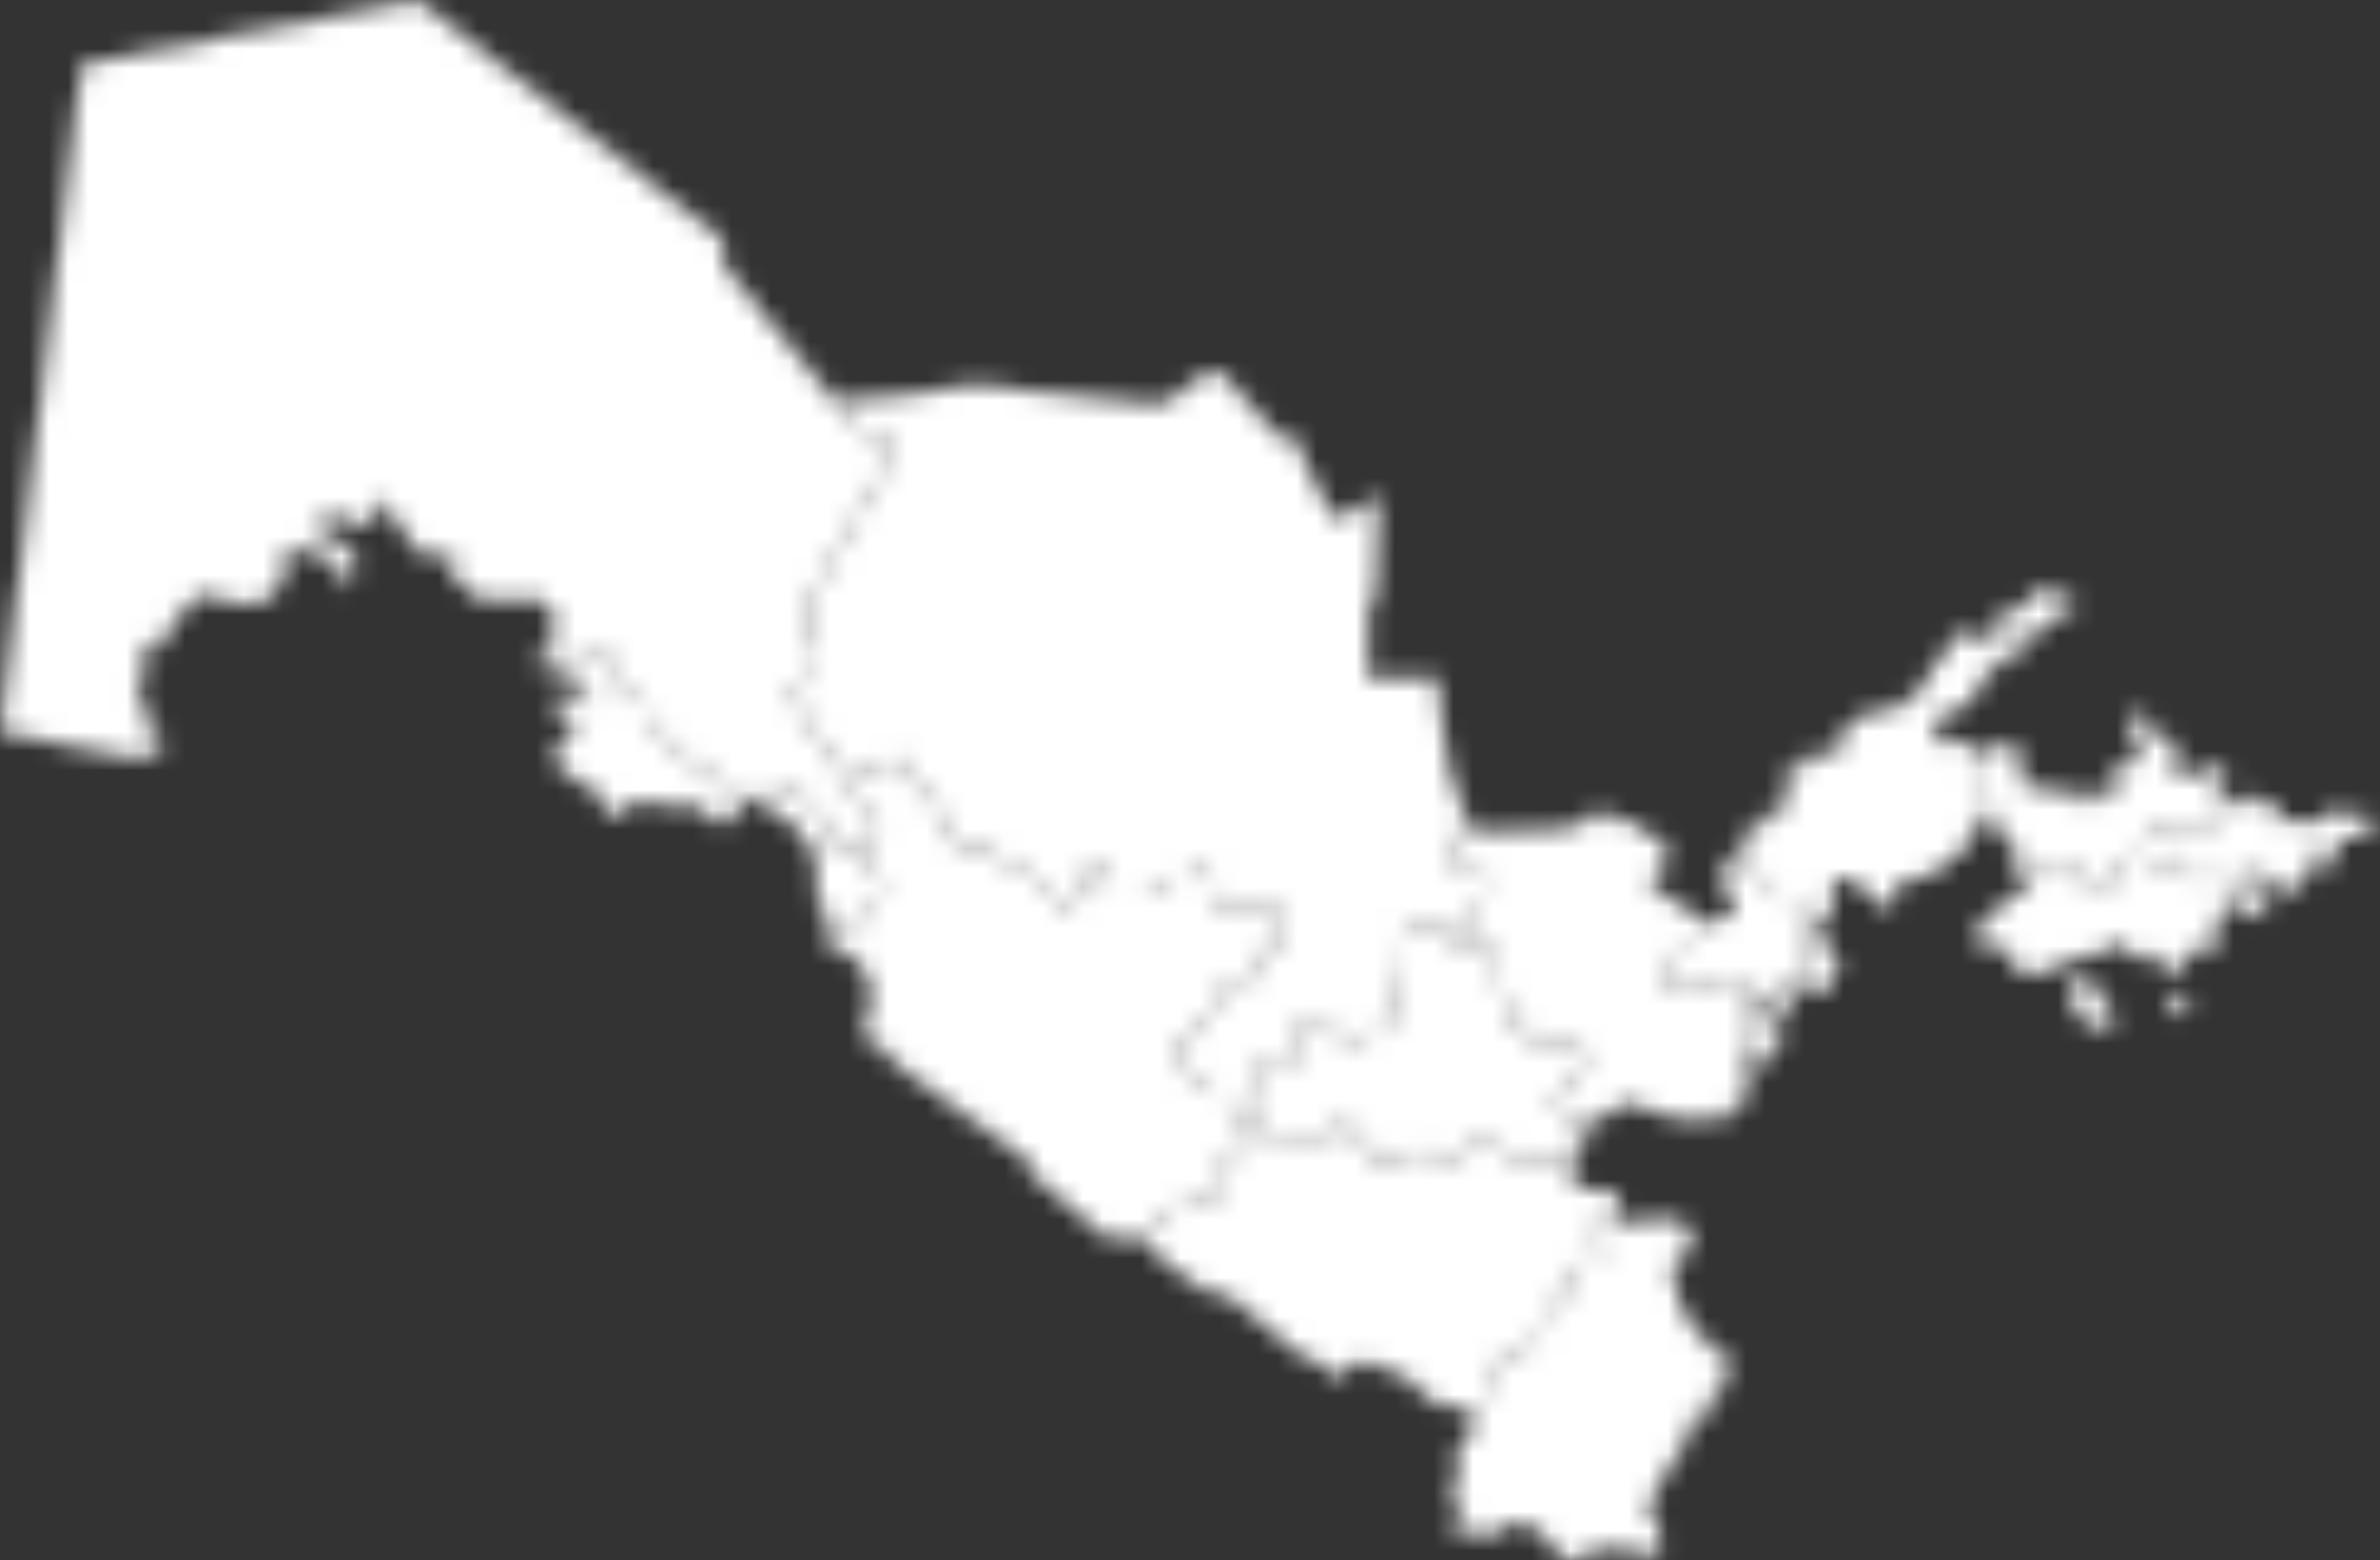
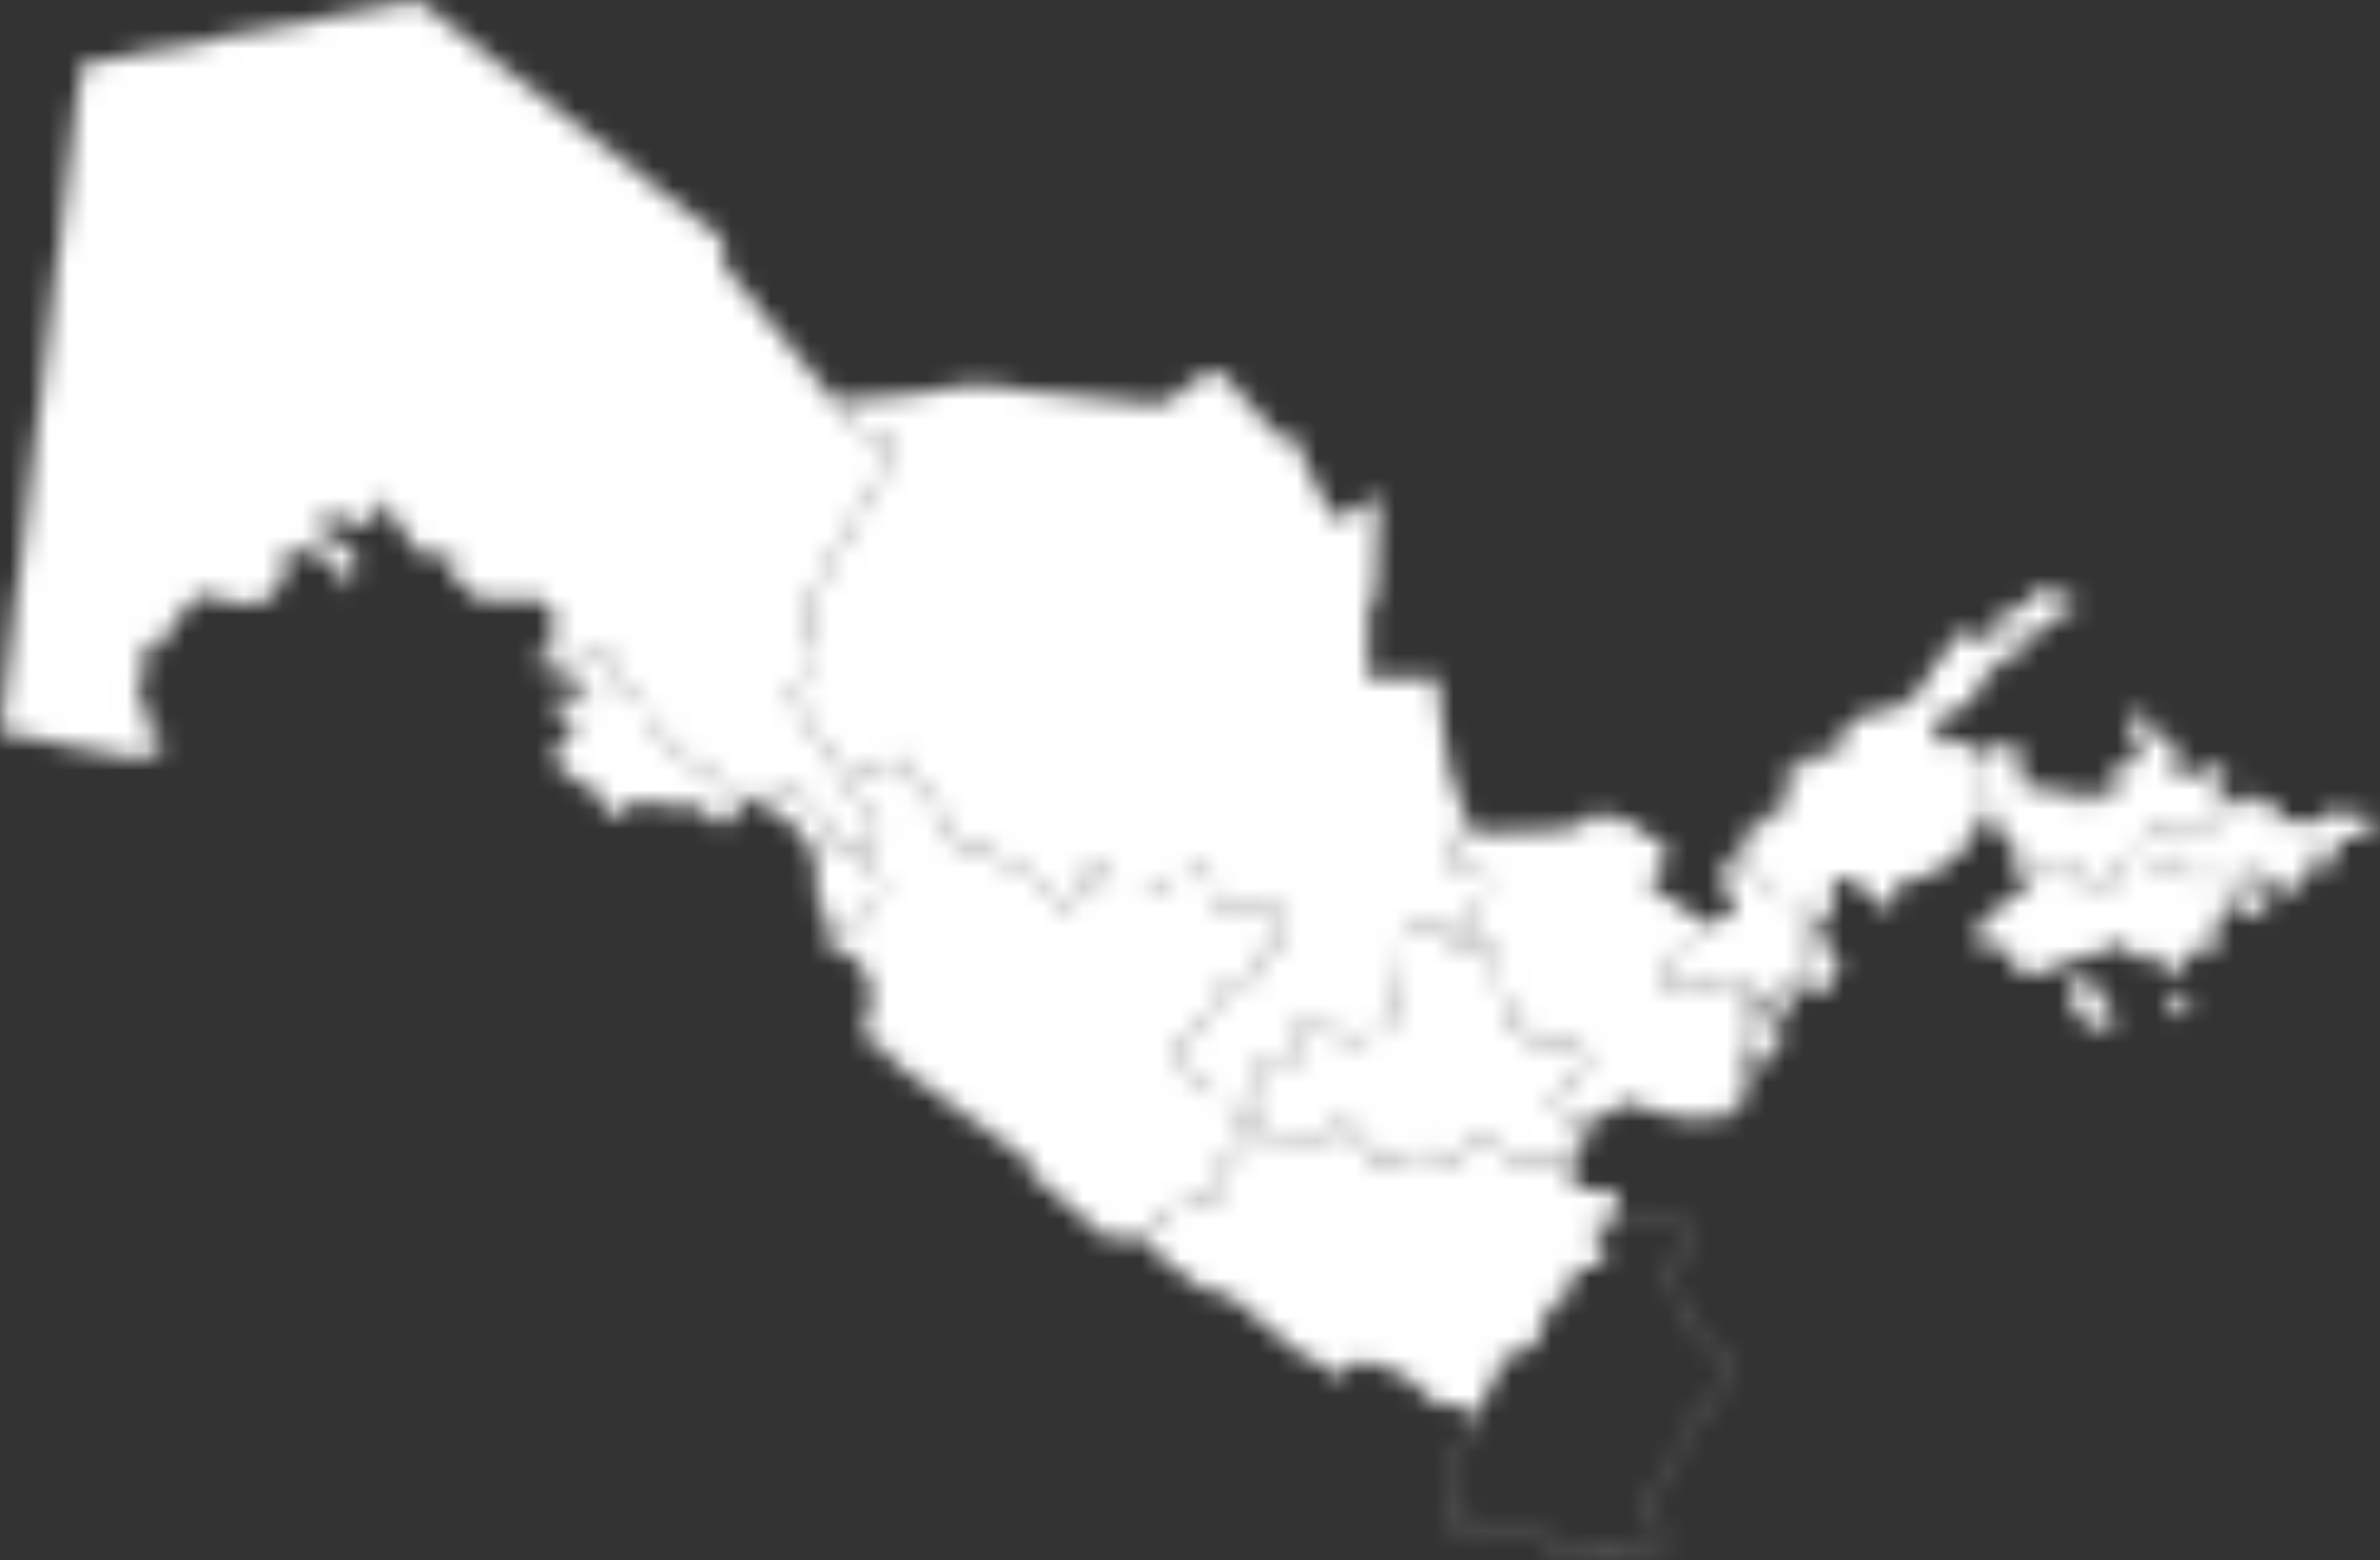
<svg xmlns="http://www.w3.org/2000/svg" width="122" height="80" viewBox="0 0 122 80" fill="none">
  <rect x="0" y="0" width="122" height="80" fill="#333333" stroke="none" />
  <mask id="mask0_4328_57" style="mask-type:alpha" maskUnits="userSpaceOnUse" x="0" y="0" width="122" height="80">
    <path d="M0.041 37.5L4.202 3.321L21.421 0.043L37.028 12.32V13.569L42.647 20.436L43.168 20.8L43.739 21.945L45.769 22.621V23.297L41.711 30.32L41.607 30.84V33.285H41.971V34.535L40.463 35.522L43.549 40.274L45.128 42.962L44.19 43.448H42.803L41.867 41.332L40.098 40.221L38.468 40.003L37.809 40.395L37.601 41.47L37.151 41.262L36.838 40.003L35.207 38.938L34.341 38.141L32.988 36.615V35.818L31.879 35.61L31.671 33.874L30.041 33.556L29.416 34.118L29.624 34.638L29.313 34.88L28.549 34.257L27.752 34.188L27.439 33.736L28.307 33.556L28.341 32.036L28.688 31.967L28.619 31.552L28.133 31.516L27.855 30.719H24.457L24.006 30.025H23.312V28.538L21.439 28.291L19.739 25.759H19.255L19.186 26.766L18.075 26.869L17.417 26.349L16.237 26.73L16.168 27.147L17.381 27.91L18.145 27.98L18.179 28.538H17.903L18.109 29.817L17.798 30.13L17.347 28.95L16.757 28.538L15.648 28.395L15.473 27.91L14.815 28.186L14.503 28.538V29.886L13.601 30.616L13.428 30.997L11.451 30.858L11.312 30.546H10.098L8.504 32.314L8.607 32.835L8.157 33.113L7.463 32.869L7.22 34.916L6.977 35.193L7.012 35.748L7.324 35.713L7.601 37.516L8.191 37.794L8.295 38.384L7.637 38.488L7.498 38.938L6.491 38.765L0.041 37.5Z" fill="url(#paint0_linear_4328_57)" />
    <path d="M44.199 43.481H42.779L41.837 41.354L40.084 40.254L38.474 40.036L37.841 40.414L37.627 41.519L37.117 41.284L36.804 40.022L35.186 38.966L34.314 38.164L32.95 36.625V35.844L31.844 35.638L31.636 33.904L30.05 33.594L29.458 34.127L29.666 34.65L29.309 34.927L28.532 34.292L27.729 34.223L27.374 33.712L28.267 33.526L28.303 32.006L28.644 31.939L28.585 31.586L28.104 31.552L27.828 30.756H24.434L23.984 30.062H23.273V28.569L21.416 28.325L19.718 25.796H19.287L19.217 26.798L18.061 26.906L17.405 26.389L16.267 26.758L16.205 27.128L17.39 27.873L18.176 27.944L18.215 28.573H17.941L18.145 29.828L17.779 30.195L17.312 28.973L16.739 28.573L15.616 28.428L15.447 27.959L14.832 28.217L14.535 28.551V29.904L13.627 30.637L13.446 31.035L11.422 30.893L11.285 30.583H10.111L8.538 32.325L8.643 32.852L8.156 33.152L7.488 32.919L7.249 34.93L7.008 35.205L7.039 35.705L7.348 35.671L7.628 37.491L8.218 37.768L8.331 38.414L7.658 38.52L7.516 38.979L6.478 38.8L0 37.526L0.004 37.492L4.17 3.286L4.197 3.281L21.432 0L21.445 0.01L37.065 12.299V13.553L42.672 20.406L43.199 20.781L43.765 21.912L45.804 22.591V23.305L45.8 23.313L41.745 30.33L41.642 30.844V33.245H42.006V34.551L40.512 35.53L43.579 40.251L45.178 42.974L44.199 43.481ZM42.827 43.408H44.181L45.075 42.944L43.517 40.29L40.411 35.509L41.934 34.511V33.319H41.569V30.837L41.678 30.298L45.732 23.284V22.644L43.713 21.971L43.139 20.821L42.619 20.455L36.993 13.578V12.335L21.413 0.08L4.237 3.349L0.083 37.467L6.5 38.727L7.473 38.894L7.609 38.452L8.254 38.35L8.16 37.817L7.569 37.539L7.295 35.751L6.979 35.787L6.94 35.178L7.185 34.898L7.432 32.817L8.153 33.07L8.566 32.814L8.463 32.3L8.475 32.287L10.081 30.506H11.335L11.474 30.819L13.402 30.955L13.575 30.583L14.462 29.865V28.52L14.797 28.149L15.493 27.857L15.672 28.358L16.776 28.504L17.376 28.923L17.81 30.06L18.068 29.802L17.856 28.498H18.138L18.107 28.011L17.36 27.938L16.125 27.162L16.202 26.699L17.422 26.305L18.084 26.828L19.148 26.727L19.217 25.719H19.756L21.457 28.253L23.346 28.501V29.983H24.022L24.473 30.677H27.878L28.155 31.476L28.645 31.512L28.725 31.992L28.372 32.062L28.338 33.581L27.497 33.756L27.767 34.148L28.558 34.217L29.307 34.83L29.574 34.621L29.368 34.103L30.025 33.511L30.043 33.514L31.699 33.839L31.907 35.572L33.021 35.781V36.594L34.365 38.109L35.228 38.904L36.866 39.971L37.178 41.228L37.569 41.41L37.771 40.364L38.455 39.957L40.112 40.184L41.89 41.3L42.821 43.405L42.827 43.408Z" fill="url(#paint1_linear_4328_57)" />
    <path d="M28.739 39.437L28.549 37.997H29.259L29.346 37.217L28.948 36.888L28.549 36.367L28.67 35.621L29.346 35.899L29.59 36.158L30.11 36.125V35.518L29.328 35.327L29.312 34.875L29.624 34.633L29.416 34.113L30.04 33.551L31.671 33.87L31.879 35.605L32.988 35.813V36.61L34.34 38.136L35.207 38.933L36.837 39.998L37.15 41.257L37.601 41.466L37.809 40.391L38.468 39.998L40.098 40.216L41.867 41.327L42.803 43.443H44.19L45.213 45.627L44.727 46.616L43.114 48.229L42.595 48.054L42.299 46.547L41.988 46.529L41.815 43.824L40.687 42.263L39.057 41.17L38.208 40.89L37.704 41.795V42.037L36.535 42.072L35.971 41.344L35.399 41.17L35.191 41.396L34.774 41.466L34.584 41.175L32.134 41.111L32.017 41.396L31.687 41.587L31.272 41.916L30.889 41.5L31.053 40.941L30.161 40.368L28.739 39.437Z" fill="url(#paint2_linear_4328_57)" />
    <path d="M43.126 48.275L42.563 48.087L42.269 46.586L41.953 46.568L41.779 43.84L40.663 42.294L39.043 41.209L38.228 40.939L37.745 41.809V42.077L36.519 42.114L35.951 41.38L35.412 41.218L35.211 41.435L34.759 41.51L34.567 41.215L32.161 41.153L32.049 41.426L31.71 41.622L31.271 41.969L30.852 41.513L31.013 40.961L30.144 40.403L28.708 39.462L28.51 37.965H29.23L29.312 37.237L28.928 36.921L28.513 36.382L28.644 35.574L29.377 35.878L29.607 36.126L30.075 36.095V35.552L29.295 35.361L29.276 34.864L29.582 34.626L29.375 34.108L30.032 33.516L30.05 33.519L31.707 33.843L31.915 35.577L33.028 35.785V36.599L34.372 38.114L35.236 38.908L36.873 39.976L37.185 41.233L37.576 41.414L37.779 40.369L38.462 39.961L40.119 40.189L41.897 41.305L42.829 43.409H44.215L45.257 45.632L44.756 46.646L43.127 48.275H43.126ZM42.628 48.031L43.106 48.191L44.698 46.599L45.174 45.632L44.168 43.484H42.78L41.838 41.357L40.085 40.257L38.476 40.039L37.842 40.417L37.628 41.522L37.119 41.287L36.806 40.025L35.187 38.969L34.316 38.167L32.952 36.628V35.847L31.846 35.641L31.637 33.907L30.051 33.597L29.459 34.13L29.668 34.653L29.349 34.901L29.363 35.305L30.144 35.496V36.166L29.572 36.205L29.322 35.937L28.696 35.68L28.585 36.364L28.973 36.872L29.383 37.209L29.289 38.042H28.588L28.771 39.422L30.178 40.345L31.092 40.933L30.927 41.498L31.271 41.873L31.661 41.565L31.984 41.377L32.107 41.081H32.132L34.601 41.145L34.788 41.432L35.168 41.368L35.384 41.135L35.989 41.318L36.549 42.04L37.665 42.008V41.792L38.188 40.852L39.075 41.147L40.714 42.248L41.848 43.818V43.829L42.02 46.501L42.328 46.519L42.625 48.034L42.628 48.031Z" fill="url(#paint3_linear_4328_57)" />
    <path d="M42.871 20.589L46.341 20.277L50.018 19.758L59.07 20.746L59.78 20.676L61.913 19.098H62.555L65.486 22.358L66.613 22.723L66.821 23.088L66.718 23.519L68.279 26.469L68.868 26.573L70.532 25.48L70.635 25.74L70.496 30.613L70.115 30.838L70.046 34.791H73.654L74.173 39.179C74.173 39.179 75.058 42.023 75.161 42.144C75.265 42.265 75.403 42.404 75.403 42.404V42.699L74.588 42.82L74.658 44.45L74.779 44.692L76.131 44.865V45.16L75.906 46.305L75.073 48.005L74.831 48.421L74.432 48.49L74.293 47.277L73.547 47.449L73.478 47.709L72.663 47.779L72.454 47.501H72.004L71.848 50.448L71.605 50.639L71.484 52.164L70.618 53.013H70.237L69.89 53.325L68.728 53.204L67.427 52.129H66.854L66.663 52.615L66.697 53.569L66.731 53.672L66.575 54.053L66.402 54.382H65.759L65.569 54.053L64.98 54.122L65.118 54.503L64.859 54.676L64.478 54.555L64.252 54.781L64.599 55.423H64.825L64.842 57.175L64.565 57.401L64.478 58.111L63.974 58.198L63.748 57.434L63.228 57.331L63.038 56.1L61.842 55.909L60.854 55.025L60.438 54.921L60.525 54.574L60.229 54.487L60.178 53.533L60.785 53.446L62.086 51.955L62.45 51.764L62.432 51.365L62.121 51.331L62.155 50.135L63.127 49.997L63.196 50.292L64.253 50.274L64.166 49.84L64.721 49.164L64.93 48.575L65.675 48.471L65.796 46.651H63.022L62.155 46.113L61.895 44.917L62.051 44.467L61.635 44.189L60.959 44.813L60.82 45.004L59.501 45.056L59.295 45.922L56.936 46.044L56.849 44.657L56.294 44.171L55.878 44.154L55.774 45.072L54.907 46.373H54.179L53.902 45.54L50.104 43.338L49.081 43.442L47.694 40.889L46.514 39.713L46.615 39.315L46.201 38.842L43.373 39.997L40.463 35.517L41.972 34.529V33.279H41.607V30.834L41.711 30.314L45.769 23.291V22.615L43.74 21.939L43.167 20.794L42.87 20.586L42.871 20.589Z" fill="url(#paint4_linear_4328_57)" />
    <path d="M63.95 58.24L63.721 57.466L63.197 57.361L63.006 56.131L61.825 55.943L60.836 55.057L60.393 54.947L60.48 54.598L60.193 54.514L60.139 53.501L60.765 53.411L62.067 51.921L62.411 51.741L62.397 51.397L62.082 51.361L62.119 50.1L63.154 49.953L63.225 50.251L64.208 50.235L64.127 49.827L64.69 49.142L64.904 48.538L65.642 48.435L65.759 46.683H63.014L63.005 46.677L62.125 46.131L61.859 44.91L62.01 44.476L61.642 44.231L60.986 44.835L60.842 45.034L59.533 45.086L59.327 45.952L56.905 46.076L56.816 44.668L56.283 44.201L55.914 44.186L55.808 45.087L54.929 46.404H54.154L53.872 45.56L50.096 43.37L49.061 43.475L47.664 40.905L46.474 39.718L46.574 39.318L46.19 38.879L43.358 40.035L43.342 40.01L40.412 35.501L41.934 34.502V33.311H41.57V30.828L41.679 30.29L45.733 23.276V22.636L43.714 21.963L43.139 20.812L42.767 20.551L46.338 20.229L50.012 19.709L59.072 20.697L59.765 20.629L61.9 19.051H62.571L65.506 22.316L66.637 22.682L66.86 23.072L66.756 23.503L68.302 26.425L68.858 26.524L70.549 25.415L70.673 25.724L70.534 30.625L70.153 30.851L70.085 34.746H73.687L73.691 34.779L74.211 39.166C74.564 40.297 75.116 42.022 75.192 42.112C75.293 42.23 75.431 42.369 75.432 42.37L75.443 42.38V42.723L74.629 42.844L74.697 44.433L74.806 44.651L76.172 44.827V45.155L75.943 46.316L75.11 48.015L74.858 48.448L74.403 48.528L74.264 47.315L73.581 47.475L73.51 47.739L72.649 47.813L72.439 47.534H72.042L71.887 50.464L71.643 50.654L71.522 52.178L70.635 53.048H70.252L69.904 53.361H69.888L68.715 53.237L68.706 53.229L67.416 52.163H66.881L66.702 52.618L66.736 53.559L66.773 53.671L66.612 54.065L66.428 54.418H65.743L65.554 54.092L65.034 54.152L65.167 54.517L64.867 54.716L64.49 54.597L64.3 54.787L64.623 55.385H64.862L64.88 57.191L64.601 57.419L64.513 58.142L63.95 58.24ZM63.263 57.3L63.78 57.404L64.003 58.157L64.446 58.08L64.532 57.382L64.806 57.159L64.79 55.462H64.579L64.208 54.777L64.47 54.516L64.855 54.638L65.077 54.49L64.932 54.092L65.592 54.013L65.784 54.346H66.382L66.544 54.036L66.694 53.669L66.661 53.568L66.626 52.606L66.828 52.089H67.439L68.742 53.166L69.876 53.284L70.221 52.974H70.602L71.448 52.144L71.569 50.616L71.812 50.425L71.968 47.459H72.473L72.68 47.735L73.449 47.67L73.517 47.413L74.325 47.225L74.464 48.442L74.808 48.383L75.043 47.981L75.871 46.289L76.095 45.149V44.894L74.755 44.722L74.62 44.446L74.549 42.783L75.366 42.662V42.414C75.331 42.379 75.218 42.265 75.133 42.163C75.026 42.039 74.227 39.477 74.137 39.185L73.619 34.823H70.007L70.078 30.811L70.459 30.585L70.596 25.74L70.512 25.529L68.873 26.604L68.251 26.495L68.243 26.478L66.676 23.515L66.779 23.085L66.586 22.745L65.462 22.382L65.456 22.375L62.537 19.128H61.924L59.793 20.705L59.072 20.776L50.013 19.788L46.347 20.307L42.976 20.61L43.202 20.774L43.767 21.905L45.806 22.584V23.298L45.802 23.306L41.747 30.323L41.644 30.837V33.238H42.008V34.544L40.514 35.523L43.388 39.947L46.212 38.794L46.655 39.3L46.556 39.697L47.727 40.867L49.102 43.398L50.112 43.294L50.123 43.3L53.932 45.509L54.206 46.33H54.888L55.738 45.053L55.845 44.108L56.308 44.127L56.884 44.632L56.97 45.998L59.264 45.88L59.471 45.013L60.8 44.96L60.929 44.784L61.632 44.135L62.095 44.445L61.933 44.913L62.187 46.084L63.031 46.608H65.834L65.709 48.498L64.956 48.603L64.749 49.182L64.205 49.845L64.297 50.304L63.164 50.322L63.096 50.031L62.19 50.161L62.157 51.292L62.467 51.326L62.487 51.779L62.108 51.977L60.803 53.473L60.215 53.557L60.264 54.45L60.568 54.541L60.483 54.886L60.879 54.989L61.859 55.867L63.071 56.06L63.262 57.292L63.263 57.3Z" fill="url(#paint5_linear_4328_57)" />
    <path d="M42.594 48.059V48.579L44.119 49.273L44.197 49.811L44.578 50.019L44.63 50.843L44.465 51.016L44.499 51.388L44.794 51.448L44.707 52.159L44.49 52.454H44.221L44.203 53L45.399 53.885L46.049 54.613L52.188 59.087L52.707 59.347L52.916 60.205L56.557 63.275L57.103 63.613L57.78 63.378C57.78 63.378 57.858 63.04 57.936 63.014C58.014 62.987 58.292 63.144 58.292 63.144L58.457 63.612L58.847 63.742L59.107 62.857L59.81 62.154L61.709 61.529L62.359 61.503V60.853L62.099 60.75L62.229 60.1L63.971 58.566V58.201L63.745 57.438L63.225 57.334L63.035 56.103L61.839 55.912L60.851 55.028L60.435 54.925L60.522 54.578L60.226 54.49L60.175 53.536L60.782 53.449L62.083 51.958L62.447 51.767L62.43 51.369L62.118 51.335L62.152 50.139L63.124 50L63.193 50.295L64.25 50.278L64.163 49.843L64.718 49.167L64.927 48.578L65.672 48.474L65.793 46.654H63.019L62.152 46.116L61.892 44.92L62.049 44.47L61.632 44.192L60.956 44.817L60.817 45.007L59.498 45.059L59.292 45.926L56.932 46.017L56.848 44.659L56.293 44.173L55.876 44.155L55.773 45.074L54.906 46.375H54.178L53.901 45.542L50.102 43.34L49.079 43.444L47.693 40.89L46.513 39.715L46.613 39.316L46.2 38.844L43.372 39.998L45.126 42.958L44.19 43.444L45.213 45.629L44.727 46.617L43.115 48.229L42.595 48.057L42.594 48.059Z" fill="url(#paint6_linear_4328_57)" />
    <path d="M58.878 63.786L58.435 63.638L58.27 63.166C58.144 63.096 57.992 63.033 57.957 63.044C57.926 63.056 57.864 63.214 57.825 63.383L57.821 63.402L57.109 63.648L56.548 63.301L52.893 60.221L52.686 59.368L52.181 59.115L46.037 54.638L45.381 53.904L44.175 53.014L44.194 52.413H44.481L44.68 52.141L44.761 51.473L44.473 51.414L44.435 50.998L44.6 50.824L44.55 50.037L44.171 49.83L44.092 49.294L42.562 48.598V48.003L43.11 48.186L44.702 46.594L45.178 45.627L44.147 43.427L45.08 42.943L43.325 39.981L46.217 38.801L46.66 39.307L46.561 39.705L47.732 40.874L49.107 43.405L50.117 43.302L50.127 43.307L53.937 45.517L54.21 46.338H54.892L55.743 45.06L55.849 44.115L56.313 44.134L56.889 44.639L56.973 45.977L59.269 45.887L59.476 45.02L60.805 44.967L60.934 44.792L61.636 44.142L62.1 44.452L61.938 44.92L62.192 46.091L63.036 46.615H65.839L65.713 48.505L64.96 48.61L64.754 49.189L64.21 49.852L64.302 50.311L63.169 50.329L63.101 50.038L62.195 50.168L62.162 51.299L62.472 51.333L62.491 51.786L62.113 51.984L60.808 53.48L60.22 53.564L60.269 54.458L60.573 54.548L60.488 54.893L60.883 54.997L61.864 55.874L63.076 56.067L63.267 57.299L63.783 57.402L64.017 58.197V58.578L64.005 58.588L62.271 60.115L62.15 60.723L62.406 60.825V61.535L61.725 61.562L59.839 62.182L59.15 62.872L58.881 63.784L58.878 63.786ZM58.493 63.579L58.829 63.691L59.088 62.827L59.804 62.116L61.713 61.489L62.328 61.464V60.875L62.062 60.769L62.2 60.076L62.209 60.068L63.94 58.544V58.201L63.723 57.464L63.199 57.359L63.008 56.129L61.827 55.942L60.837 55.056L60.395 54.945L60.482 54.596L60.195 54.512L60.141 53.499L60.767 53.409L62.069 51.919L62.413 51.739L62.398 51.395L62.084 51.36L62.121 50.099L63.156 49.951L63.227 50.249L64.21 50.233L64.129 49.825L64.692 49.14L64.906 48.536L65.644 48.433L65.761 46.682H63.016L63.007 46.676L62.127 46.129L61.861 44.908L62.011 44.474L61.644 44.229L60.988 44.833L60.843 45.032L59.535 45.084L59.328 45.951H59.3L56.904 46.045L56.818 44.666L56.285 44.199L55.916 44.185L55.809 45.085L54.931 46.403H54.156L53.874 45.558L50.098 43.368L49.063 43.473L47.666 40.904L46.476 39.716L46.576 39.316L46.192 38.878L43.428 40.006L45.181 42.962L44.242 43.449L45.257 45.618L44.757 46.633L43.128 48.262L42.635 48.098V48.544L44.157 49.236L44.236 49.775L44.618 49.985L44.673 50.844L44.509 51.017L44.54 51.346L44.841 51.408L44.749 52.163L44.516 52.48H44.265L44.249 52.972L45.43 53.845L46.086 54.579L52.218 59.047L52.748 59.312L52.958 60.175L56.591 63.236L57.118 63.563L57.759 63.341C57.787 63.225 57.852 62.999 57.934 62.971C58.022 62.943 58.252 63.065 58.32 63.103L58.332 63.111L58.496 63.575L58.493 63.579Z" fill="url(#paint7_linear_4328_57)" />
    <path d="M58.853 63.744L59.297 64.069L59.218 64.29L61.637 66.098L62.963 66.398L66.631 69.401L67.894 70.026L68.114 70.415L68.622 70.534L69.388 69.882L70.117 69.817L70.859 70.104L72.015 70.534L73.394 71.781L73.88 72.059H75.094L75.475 72.475V72.926L76.135 71.781V71.087L76.654 70.776L76.897 69.665L78.249 69.146L78.424 68.868L78.874 68.729L79.221 67.204L80.399 66.232L80.782 64.949H82.029L82.168 63.744L81.752 63.562L81.821 62.626L83.001 62.487V61.482H82.654V61.03H81.302L80.954 60.822H80.574L80.33 59.816L79.324 59.4L78.771 59.158L78.041 59.747H77.14L77.035 58.846H76.377V58.533H75.528L75.277 58.861L74.919 59.296L74.729 59.314V59.469L73.602 59.366L73.291 58.967L72.995 58.898L72.718 59.14L72.024 59.227L71.591 59.453L71.539 59.747H70.928L70.342 59.677L70.256 58.88L69.856 58.741L69.719 58.291L69.285 57.978L69.076 57.527H68.626L68.4 57.944L68.469 58.117L68.4 58.273L64.846 58.204L64.481 58.117L63.977 58.204V58.568L62.235 60.103L62.105 60.752L62.365 60.857V61.507L61.715 61.533L59.816 62.158L59.113 62.859L58.853 63.744Z" fill="url(#paint8_linear_4328_57)" />
-     <path d="M75.438 73.062V72.488L75.078 72.094H73.87L73.375 71.812L71.996 70.564L70.846 70.137L70.112 69.854L69.403 69.917L68.631 70.571L68.09 70.446L67.867 70.052L66.617 69.433L62.949 66.429L61.617 66.125L59.176 64.302L59.254 64.08L58.812 63.755L59.089 62.831L59.805 62.119L61.714 61.493L62.328 61.468V60.879L62.063 60.772L62.201 60.08L62.21 60.071L63.941 58.547V58.169L64.481 58.076L64.853 58.165L68.375 58.233L68.428 58.113L68.359 57.939L68.603 57.488H69.099L69.313 57.952L69.749 58.265L69.886 58.709L70.289 58.85L70.375 59.641L70.931 59.708H71.507L71.558 59.426L72.02 59.188L72.702 59.102L72.985 58.854L73.312 58.931L73.622 59.327L74.692 59.426V59.276L74.902 59.257L75.249 58.834L75.51 58.492H76.416V58.804H77.071L77.175 59.706H78.031L78.766 59.111L79.342 59.364L80.364 59.787L80.605 60.783H80.968L81.315 60.991H82.694V61.441H83.041V62.516L81.86 62.655L81.795 63.535L82.213 63.718L82.067 64.984H80.813L80.437 66.251L79.258 67.221L78.91 68.755L78.452 68.897L78.279 69.173L76.934 69.69L76.692 70.796L76.176 71.106V71.788L76.172 71.797L75.444 73.061L75.438 73.062ZM73.891 72.02H75.11L75.512 72.459V72.786L76.097 71.77V71.066L76.621 70.752L76.865 69.638L76.884 69.631L78.225 69.115L78.399 68.836L78.842 68.701L79.187 67.183L80.367 66.211L80.753 64.911H81.996L82.127 63.766L81.712 63.584L81.786 62.592L82.963 62.453V61.517H82.616V61.066H81.29L80.943 60.858H80.543L80.298 59.842L79.31 59.433L78.775 59.198L78.055 59.782H77.107L77.003 58.879H76.34V58.568H75.546L75.307 58.881L74.941 59.33L74.768 59.346V59.508L73.585 59.399L73.27 58.997L73.006 58.935L72.734 59.173L72.036 59.26L71.624 59.474L71.569 59.782H70.927L70.308 59.708L70.221 58.904L69.827 58.767L69.687 58.311L69.255 58.001L69.053 57.562H68.648L68.442 57.943L68.511 58.114L68.425 58.306H68.4L64.846 58.237L64.481 58.151L64.016 58.231V58.581L64.004 58.591L62.271 60.118L62.15 60.727L62.405 60.828V61.539L61.724 61.565L59.839 62.185L59.149 62.875L58.9 63.726L59.343 64.052L59.264 64.273L61.655 66.06L62.989 66.364L66.656 69.369L67.921 69.994L68.139 70.379L68.613 70.489L69.375 69.843L70.124 69.777L70.131 69.78L70.872 70.066L72.042 70.502L73.421 71.751L73.892 72.019L73.891 72.02Z" fill="url(#paint9_linear_4328_57)" />
    <path d="M64.478 58.114L64.565 57.404L64.843 57.178L64.825 55.427H64.599L64.252 54.786L64.478 54.56L64.859 54.681L65.12 54.508L64.981 54.126L65.571 54.057L65.761 54.387H66.403L66.582 54.043L66.733 53.676L66.697 53.572L66.663 52.618L66.854 52.133H67.425L68.726 53.208L69.888 53.329L70.235 53.017H70.616L71.483 52.166L71.606 50.641L71.848 50.451L72.004 47.502H72.455L72.663 47.779L73.478 47.71L73.547 47.45L74.293 47.277L74.432 48.491L74.831 48.422L75.082 48.552L76.656 48.733L76.837 49.033L76.786 50.151L77.007 50.867L77.084 51.36L77.371 51.582V52.09L77.176 52.336L77.657 52.697H78.073L78.347 53.311L80.635 53.454L80.882 53.846L81.207 53.91V54.755L80.779 54.937L80.531 55.483L80.167 55.743L80.154 56.199L79.699 56.251L79.713 56.876L80.167 56.992L80.154 57.434L80.622 57.525L80.804 57.837L81.337 57.798L81.168 58.696H80.714L80.584 59.502L80.752 59.906L80.57 60.82L80.327 59.814L78.767 59.156L78.038 59.745H77.137L77.032 58.844H76.374V58.531H75.525L74.916 59.294L74.726 59.312V59.467L73.599 59.364L73.288 58.965L72.992 58.896L72.715 59.138L72.021 59.225L71.588 59.451L71.536 59.745L70.897 59.742L70.339 59.675L70.253 58.878L69.853 58.739L69.716 58.289L69.281 57.976L69.073 57.525H68.623L68.397 57.942L68.466 58.114L68.397 58.271L64.843 58.202L64.478 58.114Z" fill="url(#paint10_linear_4328_57)" />
    <path d="M80.575 60.99L80.298 59.84L78.775 59.196L78.055 59.78H77.106L77.003 58.877H76.34V58.566H75.546L74.94 59.328L74.767 59.344V59.506L73.585 59.397L73.27 58.995L73.006 58.933L72.734 59.171L72.036 59.258L71.624 59.472L71.569 59.78L70.899 59.777L70.308 59.707L70.221 58.904L69.827 58.767L69.686 58.31L69.255 58L69.053 57.562H68.648L68.442 57.943L68.511 58.114L68.425 58.306H68.4L64.846 58.236L64.441 58.141L64.534 57.382L64.809 57.158L64.793 55.462H64.582L64.211 54.777L64.472 54.515L64.858 54.638L65.079 54.49L64.934 54.092L65.595 54.013L65.787 54.346H66.385L66.553 54.022L66.696 53.671L66.664 53.569L66.628 52.608L66.831 52.091H67.442L68.744 53.167L69.878 53.285L70.224 52.975H70.605L71.451 52.145L71.572 50.617L71.814 50.426L71.971 47.46H72.476L72.683 47.736L73.452 47.671L73.52 47.414L74.328 47.227L74.466 48.443L74.838 48.378L75.095 48.511L76.68 48.694L76.878 49.019V49.031L76.826 50.143L77.044 50.852L77.121 51.336L77.411 51.559V52.097L77.231 52.324L77.672 52.653H78.1L78.374 53.27L80.659 53.414L80.907 53.806L81.247 53.874V54.775L80.808 54.961L80.563 55.503L80.206 55.759L80.193 56.227L79.739 56.278L79.751 56.841L80.207 56.959L80.194 57.399L80.647 57.488L80.826 57.795L81.384 57.754L81.201 58.728H80.746L80.622 59.493L80.792 59.896L80.575 60.986V60.99ZM78.762 59.111L80.36 59.785L80.568 60.646L80.716 59.908L80.547 59.505L80.684 58.657H81.141L81.296 57.838L80.788 57.875L80.603 57.557L80.12 57.463L80.134 57.018L79.68 56.902L79.666 56.215L80.122 56.163L80.134 55.722L80.504 55.457L80.754 54.907L81.173 54.728V53.938L80.862 53.876L80.617 53.489L78.323 53.346L78.05 52.731H77.645L77.124 52.342L77.335 52.074V51.599L77.052 51.38L76.972 50.872L76.751 50.156V50.15L76.802 49.043L76.635 48.768L75.067 48.584L74.827 48.46L74.401 48.533L74.263 47.321L73.579 47.48L73.508 47.745L72.647 47.819L72.437 47.54H72.04L71.885 50.469L71.641 50.66L71.52 52.184L70.633 53.053H70.25L69.902 53.367H69.886L68.713 53.242L68.704 53.235L67.414 52.169H66.879L66.701 52.624L66.734 53.564L66.771 53.677L66.616 54.056L66.426 54.422H65.741L65.552 54.096L65.032 54.157L65.165 54.521L64.865 54.721L64.489 54.601L64.298 54.791L64.621 55.389H64.861L64.878 57.195L64.599 57.423L64.518 58.086L64.85 58.166L68.372 58.233L68.425 58.114L68.356 57.94L68.6 57.489H69.096L69.31 57.953L69.745 58.266L69.883 58.711L70.286 58.851L70.371 59.642L70.9 59.704L71.504 59.707L71.554 59.425L72.016 59.187L72.699 59.102L72.982 58.854L73.309 58.931L73.619 59.326L74.689 59.425V59.276L74.897 59.257L75.506 58.492H76.409V58.803H77.065L77.168 59.706H78.025L78.76 59.111H78.762Z" fill="url(#paint11_linear_4328_57)" />
-     <path d="M75.472 72.923L75.593 73.218L75.264 73.756L75.022 73.668V74.067L74.762 74.188V76.114L74.502 76.356V77.155L75.048 77.31L74.97 77.814L74.502 77.969V78.454L75.68 78.541L75.801 78.801H76.339L76.634 78.438L77.189 78.282V78.073L78.473 78.125L78.645 78.403L79.08 78.454L79.27 79.269H79.929L80.103 79.963H81.212L81.594 79.495L81.715 79.252L82.201 79.079L82.479 79.114L82.6 79.599H82.999L83.276 79.305L83.675 79.321L83.744 79.617L84.784 79.686L85.079 79.408L84.94 77.935L84.524 77.831V76.79L84.906 76.616L85.079 75.957L86.111 74.354L86.362 74.033L86.709 72.732L87.558 72.49L87.715 71.622L88.201 71.328L88.304 70.582L88.687 70.166V69.628L88.149 69.524L86.398 67.669L86.432 67.183L86.103 66.993L85.843 65.658L85.617 65.501V65.224H85.825L85.928 64.357H86.484L86.727 63.906L86.674 63.333L86.345 63.074L86.19 62.605L84.837 62.518H84.455L84.299 62.744L83.171 62.762L82.999 62.484L81.819 62.623L81.749 63.559L82.166 63.741L82.027 64.946H80.779L80.397 66.229L79.218 67.201L78.871 68.726L78.421 68.865L78.247 69.143L76.894 69.662L76.652 70.773L76.132 71.084V71.778L75.472 72.923Z" fill="url(#paint12_linear_4328_57)" />
    <path d="M81.231 80.001H80.075L79.902 79.307H79.242L79.05 78.489L78.625 78.437L78.452 78.161L77.226 78.111V78.309L76.656 78.47L76.358 78.839H75.779L75.656 78.578L74.465 78.491V77.944L74.937 77.786L75.007 77.337L74.465 77.182V76.341L74.725 76.098V74.165L74.985 74.044V73.616L75.249 73.711L75.553 73.215L75.432 72.921L76.095 71.769V71.064L76.619 70.75L76.863 69.637L76.882 69.629L78.223 69.114L78.397 68.835L78.84 68.699L79.186 67.181L79.196 67.174L80.367 66.209L80.752 64.91H81.996L82.127 63.764L81.712 63.582L81.786 62.59L83.019 62.445L83.193 62.724L84.28 62.708L84.437 62.482H84.837L86.216 62.571L86.377 63.052L86.711 63.315L86.765 63.915L86.507 64.394H85.962L85.859 65.261H85.655V65.483L85.876 65.636L86.136 66.97L86.472 67.163L86.436 67.655L88.168 69.49L88.723 69.598V70.18L88.34 70.598L88.235 71.35L87.749 71.645L87.592 72.517L86.74 72.761L86.392 74.055L86.141 74.375L85.115 75.971L84.939 76.642L84.564 76.813V77.801L84.977 77.904L85.12 79.422L84.801 79.724H84.785L83.718 79.651L83.648 79.357L83.294 79.343L83.018 79.636H82.575L82.452 79.148L82.208 79.117L81.745 79.282L81.63 79.511L81.232 80L81.231 80.001ZM80.132 79.927H81.195L81.566 79.473L81.69 79.223L82.198 79.041L82.51 79.08L82.631 79.561H82.985L83.263 79.266L83.706 79.285L83.775 79.58L84.772 79.647L85.042 79.393L84.908 77.963L84.488 77.859V76.766L84.875 76.59L85.049 75.938L86.082 74.334L86.331 74.016L86.681 72.704L87.529 72.461L87.684 71.6L88.168 71.307L88.272 70.567L88.651 70.153V69.66L88.131 69.56L86.361 67.684L86.395 67.206L86.071 67.019L85.811 65.682L85.582 65.524V65.19H85.795L85.899 64.324H86.464L86.692 63.901L86.641 63.356L86.315 63.099L86.163 62.645L84.835 62.559H84.475L84.319 62.785L83.152 62.803L82.979 62.528L81.854 62.661L81.789 63.541L82.207 63.724L82.061 64.99H80.807L80.43 66.257L79.252 67.227L78.904 68.761L78.446 68.903L78.273 69.179L78.261 69.183L76.928 69.696L76.686 70.802L76.17 71.112V71.794L76.166 71.803L75.516 72.931L75.637 73.226L75.283 73.805L75.061 73.725V74.095L74.802 74.216V76.132L74.542 76.375V77.128L75.092 77.286L75.005 77.844L74.542 77.999V78.424L75.708 78.51L75.829 78.768H76.325L76.616 78.409L77.155 78.257V78.039L78.496 78.093L78.67 78.373L79.112 78.426L79.302 79.238H79.961L80.134 79.932L80.132 79.927Z" fill="url(#paint13_linear_4328_57)" />
    <path d="M81.34 57.798L81.483 57.343H81.913L82.862 56.836L83.001 56.576H83.825L84.163 56.862H84.851L84.994 57.109L85.775 57.095L85.865 57.343L88.636 57.279L88.767 56.836L89.092 56.576L89.455 56.459L89.573 55.34L89.312 54.417L89.504 54.126L89.486 52.652L89.243 52.549L89.191 51.508L89.469 51.196L89.486 50.016H88.723L88.532 50.381L87.977 50.329L87.457 50.676L85.532 50.762L85.186 50.016L85.793 49.6L85.724 49.288L85.984 49.167L85.966 48.3L86.954 48.005L87.041 47.571H87.475L87.596 47.277L87.614 47.087H87.093L86.815 46.722H86.208L86.069 46.357L84.804 45.629L84.631 45.04L84.994 44.659L85.377 44.276L85.238 42.993H84.683L84.383 42.673H84.045L83.72 42.01H83.565L83.239 42.191H82.81L82.576 41.75H81.613L81.158 42.283L80.625 42.322L80.325 42.53L75.405 42.7L74.59 42.821L74.659 44.451L74.782 44.693L76.134 44.867V45.161L75.909 46.306L74.834 48.422L75.085 48.551L76.659 48.733L76.84 49.033L76.789 50.151L77.01 50.867L77.087 51.36L77.373 51.581V52.09L77.178 52.336L77.66 52.696H78.076L78.349 53.311L80.638 53.454L80.885 53.845L81.21 53.91V54.755L80.781 54.937L80.533 55.483L80.17 55.743L80.157 56.199L79.702 56.251L79.715 56.875L80.17 56.992L80.157 57.434L80.625 57.525L80.806 57.837L81.34 57.798Z" fill="url(#paint14_linear_4328_57)" />
-     <path d="M80.787 57.876L80.602 57.558L80.119 57.464L80.132 57.019L79.679 56.903L79.664 56.216L80.121 56.164L80.132 55.723L80.503 55.459L80.753 54.908L81.172 54.729V53.939L80.861 53.877L80.615 53.49L78.322 53.347L78.049 52.733H77.644L77.123 52.343L77.334 52.075V51.6L77.051 51.382L76.971 50.874L76.749 50.157V50.151L76.801 49.044L76.634 48.769L75.066 48.585L74.783 48.439L75.872 46.294L76.097 45.154V44.899L74.756 44.728L74.622 44.452L74.551 42.789L75.398 42.662L80.313 42.492L80.611 42.284L81.14 42.245L81.596 41.711H82.597L82.83 42.153H83.228L83.552 41.971H83.742L84.066 42.634H84.397L84.697 42.954H85.268L85.413 44.288L85.019 44.682L84.67 45.048L84.833 45.603L86.097 46.331L86.231 46.684H86.831L87.108 47.049H87.65L87.626 47.291L87.495 47.609H87.067L86.981 48.034L85.998 48.328L86.016 49.19L85.76 49.308L85.828 49.615L85.225 50.027L85.549 50.723L87.439 50.637L87.962 50.289L88.505 50.339L88.694 49.977H89.517L89.499 51.207L89.223 51.519L89.273 52.522L89.517 52.626L89.534 54.136L89.347 54.422L89.604 55.336L89.484 56.485L89.103 56.607L88.793 56.855L88.659 57.312H88.632L85.835 57.378L85.744 57.132L84.969 57.145L84.825 56.897H84.143L83.805 56.61H83.016L82.883 56.861L81.907 57.378H81.506L81.364 57.831L80.782 57.874L80.787 57.876ZM80.195 57.403L80.648 57.492L80.826 57.799L81.312 57.764L81.456 57.306H81.903L82.835 56.808L82.978 56.538H83.837L84.176 56.825H84.873L85.016 57.071L85.8 57.058L85.891 57.304L88.609 57.241L88.734 56.814L89.079 56.541L89.421 56.432L89.534 55.345L89.272 54.412L89.465 54.116L89.449 52.678L89.207 52.575L89.152 51.497L89.431 51.184L89.447 50.056H88.744L88.552 50.422L87.985 50.368L87.467 50.714H87.457L85.507 50.803L85.137 50.007L85.75 49.587L85.679 49.27L85.945 49.146L85.927 48.275L86.921 47.978L87.009 47.536H87.448L87.557 47.269L87.57 47.124H87.073L86.795 46.76H86.181L86.038 46.385L84.771 45.655L84.588 45.03L84.967 44.633L85.336 44.264L85.203 43.031H84.666L84.366 42.711H84.02L83.696 42.048H83.572L83.247 42.229H82.786L82.553 41.788H81.63L81.175 42.319L80.636 42.359L80.336 42.567H80.326L75.406 42.737L74.628 42.854L74.695 44.443L74.805 44.661L76.171 44.837V45.165L75.942 46.325L74.883 48.409L75.096 48.52L76.68 48.703L76.878 49.028V49.04L76.826 50.151L77.045 50.86L77.122 51.345L77.411 51.568V52.105L77.231 52.333L77.672 52.662H78.101L78.374 53.279L80.66 53.422L80.908 53.815L81.247 53.883V54.784L80.809 54.97L80.564 55.512L80.206 55.767L80.193 56.235L79.74 56.287L79.751 56.85L80.208 56.968L80.195 57.408V57.403Z" fill="url(#paint15_linear_4328_57)" />
    <path d="M89.13 43.816L88.74 43.973L88.375 44.389L88.505 46.105L88.973 46.248L88.908 47.081H88.505H87.894L87.817 47.484L87.474 47.57H87.04L86.953 48.004L85.965 48.3L85.983 49.166L85.723 49.287L85.792 49.599L85.186 50.015L85.531 50.761L87.457 50.675L87.976 50.328L88.532 50.38L88.722 50.015H89.486L89.468 51.195L89.19 51.507L89.242 52.548L89.486 52.651L89.503 54.125L89.663 54.259H89.911L90.014 54.521H90.561V54.013L91.21 53.869V53.363L90.612 53.128L90.599 52.752L90.782 52.465V52.179H91.523L92.016 51.993L91.947 51.316L90.959 51.299L90.404 51.559L90.352 51.681L89.573 51.715L89.745 51.386L90.075 50.987L90.908 50.952L91.201 50.64L92.104 50.761L92.485 50.797L92.623 49.792L92.225 49.513L92.243 48.663L92.623 48.421V47.588L92.155 47.276L92.243 46.929L92.433 46.531L91.671 46.027H91.116L90.439 45.021L89.728 44.813L89.13 43.816Z" fill="url(#paint16_linear_4328_57)" />
    <path d="M90.598 54.559H89.99L89.886 54.299H89.651L89.468 54.145L89.451 52.679L89.208 52.576L89.154 51.498L89.433 51.185L89.449 50.057H88.746L88.554 50.423L87.987 50.37L87.469 50.715H87.459L85.509 50.804L85.139 50.008L85.751 49.589L85.681 49.271L85.946 49.147L85.929 48.276L86.922 47.979L87.011 47.537H87.475L87.785 47.458L87.865 47.047H88.875L88.935 46.278L88.472 46.136L88.339 44.379L88.727 43.942L89.146 43.773L89.753 44.785L90.463 44.993L91.137 45.994H91.683L92.482 46.522L92.277 46.95L92.198 47.264L92.662 47.573V48.446L92.28 48.688L92.263 49.498L92.665 49.779L92.519 50.839L92.103 50.801L91.218 50.681L90.926 50.99H90.911L90.094 51.025L89.775 51.412L89.637 51.678L90.329 51.647L90.378 51.535L90.954 51.264L91.983 51.282L92.058 52.019L91.524 52.218H90.819V52.478L90.638 52.763L90.65 53.104L91.249 53.339V53.902L90.599 54.045V54.559H90.598ZM90.04 54.485H90.524V53.984L91.174 53.841V53.389L90.576 53.156L90.561 52.743L90.744 52.456V52.145H91.515L91.976 51.97L91.912 51.355L90.966 51.338L90.431 51.589L90.375 51.719L89.507 51.758L89.71 51.371L90.054 50.953L90.889 50.917L91.186 50.603L92.106 50.727L92.451 50.758L92.582 49.812L92.185 49.534L92.203 48.645L92.584 48.403V47.61L92.11 47.294L92.203 46.922L92.382 46.545L91.655 46.067H91.091L90.412 45.055L89.7 44.847L89.111 43.865L88.758 44.007L88.409 44.404L88.536 46.08L89.009 46.225L88.94 47.121H87.921L87.844 47.517L87.479 47.61H87.067L86.981 48.036L85.998 48.33L86.016 49.193L85.76 49.311L85.828 49.618L85.226 50.03L85.549 50.725L87.439 50.64L87.962 50.291L88.505 50.342L88.694 49.98H89.517L89.499 51.21L89.223 51.521L89.273 52.524L89.517 52.629L89.535 54.11L89.672 54.225H89.93L90.034 54.485H90.04Z" fill="url(#paint17_linear_4328_57)" />
    <path d="M89.127 43.816L89.431 43.634V42.715L90.073 42.507L90.524 41.9L91.357 41.466L91.634 41.294V39.455H92.189L92.624 38.83H93.334L93.889 38.571L94.514 38.38L94.375 37.617L95.293 36.819L95.728 36.698L95.866 36.472H97.011L98.397 35.467L99.3 33.975L99.716 33.819L99.855 32.986L100.531 32.518L101.45 32.431L101.553 33.02L102.108 33.089L102.316 32.552L102.594 31.39L103.53 31.268L104.276 30.523L104.762 30.176L105.438 30.349L105.559 30.713L106.305 30.783V31.181L105.595 31.39L105.456 31.667L105.178 31.824L104.641 32.258L104.363 32.5L103.514 32.518V33.662L102.717 33.696L102.56 33.974L102.057 34.251L101.19 35.501L101.033 35.986L100.513 36.264L99.871 36.403L99.229 36.996L99.195 38.119L100.704 38.015L100.964 38.327L101.484 38.448L101.311 39.333L100.981 39.436L100.999 39.834L101.311 39.868L101.398 40.372L101.051 40.562L101.033 41.013L101.484 41.082L102.021 41.745L102.489 41.862L102.507 42.487L101.848 42.538L101.588 42.157H101.015L100.912 43.25L100.634 43.615L100.079 43.91L99.681 44.378L98.727 44.898L97.271 45.263L96.975 45.87L97.114 46.147L96.698 46.407H96.23L95.918 45.8L95.484 45.731L95.466 45.297C95.466 45.297 94.808 45.106 94.772 45.054C94.737 45.003 94.269 44.967 94.269 44.967L93.939 45.279L93.836 47.082L93.108 47.185V47.792L93.386 48.088L93.923 48.972L94.149 49.059L94.167 49.718L93.716 49.978H93.508L93.369 50.15L93.838 50.393L93.925 50.722L93.716 50.948L92.937 50.775V50.464L92.538 50.412L92.624 49.79L92.225 49.511L92.243 48.662L92.624 48.42V47.587L92.156 47.275L92.243 46.928L92.433 46.53L91.67 46.026H91.115L90.438 45.02L89.728 44.812L89.13 43.816H89.127Z" fill="url(#paint18_linear_4328_57)" />
    <path d="M93.73 50.995L92.9 50.811V50.502L92.497 50.449L92.585 49.813L92.188 49.535L92.206 48.646L92.587 48.404V47.611L92.113 47.295L92.206 46.923L92.384 46.546L91.658 46.068H91.094L90.415 45.056L89.703 44.848L89.078 43.807L89.396 43.617V42.692L90.051 42.48L90.507 41.871L91.34 41.437L91.597 41.276V39.421H92.17L92.604 38.797H93.326L93.874 38.54L94.472 38.357L94.335 37.605L95.284 36.786L95.704 36.669L95.846 36.438H96.999L98.371 35.445L99.276 33.949L99.683 33.795L99.821 32.968L100.518 32.486L101.481 32.394L101.585 32.991L102.084 33.053L102.282 32.542L102.564 31.36L103.514 31.238L104.251 30.501L104.754 30.141L105.466 30.324L105.586 30.684L106.34 30.755V31.216L105.618 31.427L105.482 31.7L105.194 31.861L104.661 32.291L104.375 32.542L103.548 32.558V33.701L102.736 33.736L102.585 34.005L102.08 34.283L101.221 35.52L101.061 36.015L100.518 36.303L99.886 36.438L99.263 37.014L99.23 38.081L100.717 37.979L100.981 38.296L101.525 38.423L101.34 39.364L101.017 39.466L101.032 39.804L101.34 39.838L101.436 40.395L101.085 40.588L101.07 40.985L101.503 41.052L102.042 41.716L102.525 41.837L102.544 42.524L101.829 42.58L101.568 42.197H101.048L100.946 43.267L100.651 43.649L100.101 43.94L99.697 44.411L98.734 44.935L97.294 45.295L97.015 45.87L97.161 46.161L96.708 46.444H96.207L95.893 45.834L95.448 45.764L95.431 45.327C95.129 45.239 94.776 45.127 94.743 45.077C94.715 45.055 94.484 45.024 94.283 45.008L93.976 45.298L93.871 47.118L93.145 47.221V47.781L93.412 48.064L93.948 48.944L94.184 49.036L94.204 49.742L93.725 50.018H93.524L93.425 50.142L93.868 50.371L93.964 50.736L93.728 50.991L93.73 50.995ZM92.974 50.752L93.704 50.914L93.885 50.719L93.808 50.425L93.315 50.17L93.492 49.947H93.707L94.131 49.703L94.115 49.09L93.901 49.008L93.356 48.113L93.073 47.813V47.159L93.802 47.054L93.905 45.266L94.257 44.932H94.273C94.495 44.95 94.766 44.981 94.803 45.037C94.836 45.067 95.172 45.177 95.477 45.264L95.502 45.272L95.519 45.702L95.942 45.77L96.252 46.373H96.687L97.065 46.137L96.934 45.873L97.244 45.233L98.713 44.866L99.657 44.35L100.061 43.879L100.609 43.589L100.875 43.239L100.981 42.124H101.608L101.866 42.503L102.468 42.456L102.452 41.895L101.999 41.781L101.463 41.12L100.993 41.047L101.012 40.542L101.355 40.355L101.278 39.906L100.962 39.87L100.942 39.411L101.277 39.305L101.439 38.476L100.942 38.36L100.686 38.053L99.156 38.157L99.193 36.979L99.853 36.368L100.5 36.227L101.002 35.96L101.159 35.479L102.039 34.219L102.532 33.947L102.693 33.661L103.475 33.627V32.481L104.348 32.463L104.615 32.23L105.154 31.796L105.428 31.642L105.568 31.36L106.268 31.155V30.817L105.531 30.749L105.408 30.381L104.769 30.217L104.298 30.554L103.548 31.304L102.625 31.424L102.353 32.561L102.133 33.129L101.523 33.053L101.42 32.469L100.544 32.552L99.889 33.005L99.748 33.843L99.325 34.002L98.419 35.493L97.022 36.507H95.887L95.751 36.727L95.311 36.849L94.415 37.627L94.555 38.403L93.899 38.603L93.334 38.865H92.643L92.209 39.489H91.671V41.312L91.376 41.496L90.549 41.927L90.096 42.537L90.084 42.541L89.468 42.741V43.654L89.178 43.828L89.75 44.78L90.46 44.988L91.134 45.989H91.68L92.479 46.517L92.274 46.945L92.195 47.259L92.659 47.568V48.441L92.277 48.683L92.26 49.494L92.662 49.774L92.578 50.383L92.971 50.434V50.749L92.974 50.752Z" fill="url(#paint19_linear_4328_57)" />
    <path d="M101.422 38.766H101.836L102.179 38.52L102.647 38.086L103.22 38.155V38.605L103.618 38.692V39.42L103.515 39.998L103.741 40.234H104.399L104.677 40.65L105.718 40.563L106.307 40.65L106.464 41.118L106.862 41.188V40.494L107.192 40.425L107.4 40.962L107.297 41.188H107.523L107.644 40.91L108.389 40.772L108.51 40.095V39.072L108.84 39.054L109.066 39.28L109.377 39.09L109.776 38.362L109.603 37.755L109.1 37.513L109.342 36.68H109.984L110.087 36.94L109.915 37.217L110.262 37.598L111.041 37.737L111.25 38.257L111.631 38.621V39.177L111.405 39.437L111.387 39.905L111.716 39.998L111.976 39.611H112.323L112.583 39.998L112.895 39.663L113.311 39.385L113.848 39.419L114.16 39.922L113.692 40.269C113.692 40.269 113.658 40.859 113.674 40.912C113.69 40.965 114.091 41.362 114.091 41.362L113.692 41.83L113.535 42.316L112.738 42.419L112.044 42.055L111.628 42.142L111.524 42.419H110.691L109.997 42.784L109.876 43.929H109.234L108.471 44.623L108.09 45.004L108.124 45.42L108.245 45.523L108.175 45.904H107.655L107.308 45.766L107.326 45.28L106.961 45.107L106.476 45.194L106.303 44.995V44.639L106.589 44.44L106.433 44.005L105.514 44.118L105.272 44.386L105.03 44.543L104.111 44.621L104.008 44.856L103.488 44.778L103.202 44.388L103.383 43.452L102.837 43.035L103.045 42.567L102.508 42.489L102.49 41.864L102.022 41.748L101.484 41.084L101.034 41.015L101.052 40.565L101.399 40.374L101.312 39.871L101 39.837L100.982 39.438L101.312 39.335L101.422 38.766Z" fill="url(#paint20_linear_4328_57)" />
    <path d="M108.207 45.94L107.643 45.937L107.273 45.789L107.29 45.302L106.958 45.144L106.464 45.233L106.267 45.007V44.618L106.546 44.423L106.41 44.044L105.535 44.152L105.294 44.416L105.034 44.579L104.136 44.655L104.03 44.895L103.467 44.81L103.163 44.395L103.343 43.465L102.793 43.046L102.993 42.595L102.474 42.52L102.456 41.892L102.003 41.779L101.467 41.117L100.997 41.045L101.016 40.54L101.359 40.352L101.282 39.904L100.966 39.868L100.945 39.409L101.281 39.303L101.394 38.725H101.825L102.158 38.486L102.635 38.044L103.256 38.12V38.573L103.655 38.66V39.418L103.553 39.983L103.755 40.196H104.418L104.695 40.611L105.713 40.527L106.334 40.617L106.49 41.085L106.824 41.142V40.463L107.214 40.382L107.438 40.964L107.351 41.151H107.494L107.614 40.878L108.354 40.741L108.47 40.09V39.038L108.851 39.017L109.068 39.235L109.347 39.065L109.734 38.359L109.569 37.783L109.052 37.533L109.312 36.645H110.006L110.126 36.946L109.957 37.216L110.276 37.567L111.065 37.708L111.277 38.239L111.664 38.608V39.193L111.438 39.455L111.422 39.88L111.698 39.957L111.954 39.576H112.341L112.586 39.94L112.866 39.639L113.299 39.35L113.867 39.387L114.207 39.934L113.726 40.292C113.712 40.528 113.698 40.865 113.708 40.903C113.723 40.936 113.928 41.151 114.116 41.339L114.139 41.362L113.723 41.851L113.562 42.352L112.729 42.461L112.719 42.455L112.036 42.096L111.653 42.176L111.546 42.458H110.697L110.03 42.809L109.907 43.967H109.247L108.494 44.651L108.126 45.019L108.159 45.403L108.284 45.51L108.206 45.943L108.207 45.94ZM107.664 45.866H108.147L108.207 45.535L108.091 45.435L108.054 44.986L108.448 44.592L109.223 43.888H109.847L109.966 42.756L110.694 42.378H111.5L111.602 42.105L112.051 42.012L112.063 42.018L112.747 42.377L113.51 42.278L113.667 41.803L114.043 41.359C113.912 41.228 113.659 40.97 113.642 40.918C113.624 40.863 113.649 40.403 113.658 40.262V40.245L114.114 39.908L113.831 39.45L113.324 39.418L112.918 39.688L112.581 40.051L112.307 39.642H112L111.735 40.035L111.353 39.927L111.372 39.416L111.596 39.156V38.631L111.217 38.264L111.016 37.764L110.244 37.627L109.87 37.215L110.049 36.929L109.962 36.709H109.373L109.147 37.485L109.637 37.721L109.819 38.359L109.408 39.109L109.062 39.32L108.828 39.085L108.55 39.1V40.088L108.423 40.795L107.671 40.936L107.549 41.218H107.242L107.363 40.953L107.172 40.46L106.904 40.516V41.224L106.44 41.142L106.283 40.674L105.716 40.592L104.662 40.68L104.383 40.262H103.727L103.478 40.001L103.586 39.404V38.712L103.185 38.625V38.177L102.663 38.114L102.206 38.536L101.85 38.793H101.456L101.347 39.353L101.024 39.455L101.038 39.793L101.347 39.827L101.443 40.383L101.091 40.577L101.077 40.974L101.509 41.041L102.048 41.705L102.531 41.826L102.549 42.448L103.104 42.528L102.889 43.013L103.431 43.425L103.247 44.369L103.515 44.734L103.992 44.804L104.094 44.576L105.025 44.496L105.256 44.347L105.504 44.072L106.465 43.954L106.641 44.441L106.347 44.647V44.968L106.498 45.141L106.974 45.056L107.372 45.245L107.354 45.729L107.67 45.856L107.664 45.866Z" fill="url(#paint21_linear_4328_57)" />
    <path d="M104.121 44.837L104.033 45.461L103.376 45.763L103.047 46.146L102.579 46.578L102.007 46.769L101.885 47.203L101.73 47.463H101.383L101.262 48.226L102.111 48.573H102.857L103.186 48.937L103.168 49.232L103.307 49.648L103.376 49.839H104.937L105.197 49.456L105.857 49.492L106.169 49.058L106.585 49.093L106.984 48.937L107.712 48.954L107.954 48.435L108.838 48.451L109.237 48.903L109.828 48.937L109.967 49.335L110.365 49.405L110.573 48.919L110.903 48.833L111.059 49.631L111.25 49.648L111.319 49.839H111.682L111.857 49.44L112.081 49.18V48.659L112.619 48.694L113.035 48.885L113.677 48.728L113.556 48.278L113.14 48.243L112.966 47.792L113.418 47.705L113.677 47.775L113.92 47.082L113.781 46.821L114.076 46.527L114.318 46.561L114.596 46.128V45.208L114.302 45.053L114.233 44.837L113.781 44.758L113.434 45.087H112.619L112.446 44.758L111.873 44.931L111.613 44.758L111.752 44.428L111.335 44.151L111.319 43.855H111.093L110.729 44.238L110.677 44.498L110.139 44.446L110.07 44.012L109.879 43.925H109.237L108.093 45L108.128 45.416L108.249 45.521L108.18 45.902H107.66L107.313 45.763L107.331 45.278L106.966 45.105L106.48 45.192L106.307 44.992V44.637L106.594 44.437L106.437 44.003L105.519 44.117L105.033 44.541L104.113 44.619L104.01 44.854L104.121 44.837Z" fill="url(#paint22_linear_4328_57)" />
    <path d="M111.704 49.876H111.29L111.219 49.683L111.024 49.665L110.87 48.879L110.596 48.952L110.383 49.448L109.934 49.37L109.797 48.974L109.216 48.94L109.206 48.928L108.818 48.489L107.973 48.473L107.731 48.993L106.987 48.975L106.586 49.132L106.182 49.098L105.87 49.531L105.212 49.497L104.952 49.877H103.345L103.267 49.662L103.125 49.238L103.141 48.952L102.833 48.611L102.09 48.608L101.213 48.25L101.344 47.428H101.702L101.845 47.19L101.97 46.743L102.554 46.548L103.016 46.12L103.356 45.731L103.993 45.437L104.07 44.882L103.942 44.901L104.082 44.587L105.011 44.508L105.495 44.083H105.507L106.455 43.965L106.631 44.452L106.337 44.658V44.98L106.487 45.152L106.964 45.067L107.362 45.256L107.344 45.74L107.66 45.867H108.143L108.203 45.536L108.087 45.436L108.05 44.987L109.218 43.89L109.89 43.893L110.098 43.987L110.166 44.413L110.641 44.458L110.689 44.221L111.071 43.82H111.347L111.365 44.132L111.792 44.415L111.653 44.745L111.873 44.891L112.458 44.714L112.635 45.05H113.413L113.763 44.718L114.255 44.804L114.326 45.027L114.627 45.186V46.139L114.331 46.601L114.083 46.565L113.821 46.828L113.953 47.078L113.694 47.819L113.409 47.744L113.01 47.821L113.159 48.209L113.578 48.244L113.716 48.757L113.025 48.925L112.604 48.732L112.112 48.701V49.195L111.882 49.461L111.702 49.877L111.704 49.876ZM111.341 49.802H111.656L111.826 49.417L112.043 49.167V48.621L112.632 48.661L113.036 48.847L113.629 48.702L113.524 48.312L113.11 48.278L112.912 47.764L113.414 47.669L113.649 47.73L113.875 47.084L113.73 46.813L114.058 46.486L114.296 46.52L114.554 46.115V45.229L114.266 45.077L114.2 44.869L113.79 44.796L113.445 45.123H112.593L112.424 44.801L111.864 44.971L111.564 44.771L111.703 44.442L111.297 44.172L111.281 43.894H111.106L110.761 44.256L110.705 44.538L110.105 44.48L110.034 44.039L109.869 43.964H109.25L108.13 45.016L108.162 45.4L108.288 45.508L108.209 45.941L107.645 45.938L107.275 45.79L107.292 45.303L106.96 45.145L106.465 45.233L106.269 45.008V44.619L106.548 44.424L106.412 44.045L105.534 44.153L105.048 44.578L104.138 44.655L104.07 44.808L104.163 44.795L104.067 45.487L103.4 45.795L103.075 46.17L102.591 46.614L102.037 46.799L101.917 47.222L101.75 47.5H101.414L101.301 48.203L102.118 48.535H102.873L103.224 48.924L103.206 49.226L103.342 49.635L103.403 49.801H104.918L105.179 49.418L105.839 49.452L106.152 49.018L106.581 49.054L106.978 48.898L107.689 48.916L107.932 48.397L108.856 48.414L109.255 48.866L109.854 48.901L109.995 49.303L110.343 49.364L110.547 48.888L110.932 48.786L111.09 49.596L111.276 49.613L111.344 49.802H111.341Z" fill="url(#paint23_linear_4328_57)" />
    <path d="M106.304 49.844L106.113 50.282L106.209 50.777L106.375 50.954V51.232L106.115 51.413V51.725L106.305 51.803C106.305 51.803 106.453 51.83 106.491 51.803C106.53 51.777 106.764 52.038 106.764 52.038L106.856 52.415L107.207 52.48L107.572 52.753L107.928 52.596L108.093 52.35L108.483 52.271L108.34 51.882L107.807 51.908L107.69 51.635L107.928 51.4V50.867L107.715 50.542L107.624 50.634L107.662 50.954H107.298L107.024 50.516L106.66 50.554L106.556 50.216L106.305 49.844H106.304Z" fill="url(#paint24_linear_4328_57)" />
    <path d="M107.568 52.793L107.193 52.512L106.826 52.444L106.732 52.053C106.645 51.957 106.538 51.854 106.501 51.837C106.45 51.859 106.345 51.845 106.299 51.837L106.078 51.747V51.391L106.338 51.21V50.966L106.175 50.792L106.076 50.276L106.298 49.766L106.592 50.204L106.686 50.513L107.043 50.474L107.318 50.914H107.621L107.585 50.618L107.721 50.482L107.965 50.854V51.414L107.733 51.641L107.83 51.867L108.365 51.84L108.532 52.297L108.114 52.381L107.952 52.624L107.566 52.793H107.568ZM106.887 52.381L107.229 52.449L107.576 52.709L107.903 52.565L108.07 52.314L108.433 52.242L108.313 51.917L107.782 51.942L107.644 51.622L107.889 51.381V50.875L107.708 50.597L107.662 50.643L107.703 50.987H107.277L107.005 50.551L106.634 50.591L106.524 50.229L106.312 49.916L106.153 50.282L106.245 50.755L106.411 50.935V51.247L106.151 51.428V51.697L106.32 51.765C106.382 51.775 106.456 51.777 106.472 51.768C106.494 51.753 106.537 51.724 106.792 52.009L106.801 52.025L106.887 52.379V52.381Z" fill="url(#paint25_linear_4328_57)" />
    <path d="M111.253 51.434L111.109 51.824L111.434 52.005H111.876L112.122 51.719L112.057 51.094L111.758 50.848C111.758 50.848 111.628 50.917 111.666 50.948C111.704 50.979 111.796 51.292 111.796 51.292L111.614 51.426L111.25 51.432L111.253 51.434Z" fill="url(#paint26_linear_4328_57)" />
    <path d="M111.893 52.047H111.425L111.064 51.845L111.227 51.402L111.605 51.395L111.757 51.283C111.717 51.148 111.665 51.002 111.646 50.98C111.633 50.969 111.624 50.952 111.626 50.934C111.63 50.89 111.692 50.849 111.744 50.82L111.766 50.809L112.095 51.082L112.163 51.737L111.894 52.049L111.893 52.047ZM111.442 51.974H111.857L112.083 51.712L112.021 51.119L111.754 50.897C111.732 50.91 111.711 50.925 111.701 50.936C111.742 50.993 111.8 51.175 111.832 51.286L111.84 51.311L111.627 51.467L111.276 51.473L111.152 51.81L111.441 51.972L111.442 51.974Z" fill="url(#paint27_linear_4328_57)" />
    <path d="M109.877 43.929L110.067 44.016L110.137 44.45L110.674 44.502L110.726 44.242L111.091 43.86H111.317L111.333 44.155L111.749 44.433L111.611 44.762L111.87 44.935L112.443 44.762L112.616 45.091H113.431L113.778 44.762L114.23 44.842L114.3 45.057L114.593 45.212V46.106L114.788 46.236V46.6H115.166H115.335L115.439 46.851L115.921 47.017H116.051L116.193 46.352L115.986 46.211L115.973 46.027L115.491 45.846L115.704 45.317L115.444 45.022L115.686 44.467L115.946 44.52L116.193 45.004L116.103 45.248L116.727 45.335L116.952 45.664L117.403 45.767L117.576 45.438L117.941 45.317V45.057L118.253 45.022L118.6 44.554L118.253 44.346L118.478 44.19L118.512 43.756H119.258L119.345 44.242L119.847 44.346L119.986 43.756L119.605 43.496L119.778 43.08L120.091 42.959H120.785L121.166 42.56H121.616V41.918H120.524L120.281 41.797L119.986 41.293L119.639 41.38L119.675 41.884L118.947 42.108H117.818L117.142 42.074L116.779 42.213L116.605 41.624L116.882 41.416L116.674 41.051L116.275 41.19L115.928 41.38L115.53 40.982L114.992 40.773L114.472 41.208L114.091 41.363L113.693 41.831L113.536 42.316L112.739 42.421L112.045 42.057L111.628 42.144L111.525 42.421H110.692L109.998 42.785L109.877 43.929Z" fill="url(#paint28_linear_4328_57)" />
    <path d="M116.081 47.055H115.909L115.412 46.883L115.311 46.639H114.753V46.258L114.558 46.128V45.238L114.27 45.086L114.204 44.877L113.793 44.805L113.449 45.131H112.597L112.427 44.809L111.868 44.979L111.568 44.78L111.707 44.451L111.301 44.18L111.284 43.903H111.11L110.765 44.264L110.709 44.547L110.109 44.489L110.038 44.047L109.842 43.957L109.969 42.767L110.697 42.389H111.503L111.605 42.116L112.054 42.023L112.066 42.029L112.749 42.388L113.513 42.289L113.669 41.813L114.083 41.335L114.459 41.181L114.992 40.738L115.562 40.963L115.942 41.342L116.264 41.165L116.698 41.013L116.937 41.432L116.654 41.645L116.809 42.172L117.142 42.045H117.15L117.826 42.081H118.945L119.641 41.865L119.605 41.36L120.009 41.26L120.311 41.776L120.536 41.889H121.656V42.605H121.184L120.803 43.004H120.1L119.809 43.117L119.653 43.491L120.031 43.748L119.879 44.397L119.316 44.281L119.23 43.801H118.55L118.516 44.217L118.322 44.352L118.654 44.551L118.273 45.065L117.978 45.097V45.351L117.603 45.477L117.423 45.818L116.93 45.704L116.705 45.376L116.051 45.286L116.153 45.016L115.921 44.561L115.709 44.519L115.487 45.025L115.747 45.319L115.54 45.834L116.008 46.011L116.022 46.199L116.236 46.347L116.081 47.063V47.055ZM115.927 46.982H116.022L116.153 46.372L115.951 46.233L115.939 46.057L115.444 45.87L115.663 45.328L115.401 45.032L115.666 44.428L115.973 44.49L116.236 45.006L116.154 45.221L116.75 45.304L116.975 45.635L117.385 45.729L117.551 45.412L117.904 45.294V45.028L118.234 44.991L118.547 44.569L118.186 44.352L118.445 44.173L118.48 43.723H119.291L119.378 44.214L119.821 44.306L119.945 43.776L119.56 43.513L119.75 43.055L120.09 42.925H120.768L121.149 42.526H121.578V41.958L120.506 41.954L120.254 41.828L119.967 41.339L119.678 41.412L119.712 41.912L118.944 42.148H117.817L117.147 42.114L116.753 42.265L116.561 41.612L116.832 41.409L116.655 41.1L116.286 41.228L115.921 41.431L115.508 41.017L114.998 40.819L114.484 41.245L114.111 41.397L113.722 41.853L113.561 42.354L112.729 42.463L112.718 42.457L112.036 42.098L111.652 42.178L111.546 42.46H110.697L110.029 42.812L109.913 43.91L110.097 43.994L110.165 44.42L110.641 44.465L110.688 44.228L111.07 43.827H111.347L111.364 44.139L111.791 44.422L111.652 44.752L111.872 44.898L112.457 44.721L112.634 45.057H113.412L113.762 44.725L114.254 44.811L114.325 45.034L114.626 45.193V46.088L114.821 46.218V46.565H115.356L115.463 46.824L115.923 46.982H115.927Z" fill="url(#paint29_linear_4328_57)" />
  </mask>
  <g mask="url(#mask0_4328_57)">
    <rect x="-5.248" y="-7.906" width="134.08" height="99.231" fill="white" />
  </g>
  <defs>
    <linearGradient id="paint0_linear_4328_57" x1="22.553" y1="85.65" x2="23.499" y2="-62.775" gradientUnits="userSpaceOnUse">
      <stop stop-color="#E0E6E6" />
      <stop offset="1" stop-color="#A7B4BA" />
    </linearGradient>
    <linearGradient id="paint1_linear_4328_57" x1="22.55" y1="85.647" x2="23.498" y2="-62.778" gradientUnits="userSpaceOnUse">
      <stop stop-color="#E0E6E6" />
      <stop offset="1" stop-color="#A7B4BA" />
    </linearGradient>
    <linearGradient id="paint2_linear_4328_57" x1="36.595" y1="85.736" x2="37.543" y2="-62.69" gradientUnits="userSpaceOnUse">
      <stop stop-color="#E0E6E6" />
      <stop offset="1" stop-color="#A7B4BA" />
    </linearGradient>
    <linearGradient id="paint3_linear_4328_57" x1="36.597" y1="85.74" x2="37.544" y2="-62.685" gradientUnits="userSpaceOnUse">
      <stop stop-color="#E0E6E6" />
      <stop offset="1" stop-color="#A7B4BA" />
    </linearGradient>
    <linearGradient id="paint4_linear_4328_57" x1="58.008" y1="85.873" x2="58.955" y2="-62.551" gradientUnits="userSpaceOnUse">
      <stop stop-color="#E0E6E6" />
      <stop offset="1" stop-color="#A7B4BA" />
    </linearGradient>
    <linearGradient id="paint5_linear_4328_57" x1="57.999" y1="85.871" x2="58.947" y2="-62.553" gradientUnits="userSpaceOnUse">
      <stop stop-color="#E0E6E6" />
      <stop offset="1" stop-color="#A7B4BA" />
    </linearGradient>
    <linearGradient id="paint6_linear_4328_57" x1="53.949" y1="85.851" x2="54.896" y2="-62.574" gradientUnits="userSpaceOnUse">
      <stop stop-color="#E0E6E6" />
      <stop offset="1" stop-color="#A7B4BA" />
    </linearGradient>
    <linearGradient id="paint7_linear_4328_57" x1="53.953" y1="85.845" x2="54.9" y2="-62.58" gradientUnits="userSpaceOnUse">
      <stop stop-color="#E0E6E6" />
      <stop offset="1" stop-color="#A7B4BA" />
    </linearGradient>
    <linearGradient id="paint8_linear_4328_57" x1="70.782" y1="85.959" x2="71.728" y2="-62.467" gradientUnits="userSpaceOnUse">
      <stop stop-color="#E0E6E6" />
      <stop offset="1" stop-color="#A7B4BA" />
    </linearGradient>
    <linearGradient id="paint9_linear_4328_57" x1="70.779" y1="85.957" x2="71.727" y2="-62.469" gradientUnits="userSpaceOnUse">
      <stop stop-color="#E0E6E6" />
      <stop offset="1" stop-color="#A7B4BA" />
    </linearGradient>
    <linearGradient id="paint10_linear_4328_57" x1="72.605" y1="85.969" x2="73.553" y2="-62.457" gradientUnits="userSpaceOnUse">
      <stop stop-color="#E0E6E6" />
      <stop offset="1" stop-color="#A7B4BA" />
    </linearGradient>
    <linearGradient id="paint11_linear_4328_57" x1="72.607" y1="85.966" x2="73.554" y2="-62.459" gradientUnits="userSpaceOnUse">
      <stop stop-color="#E0E6E6" />
      <stop offset="1" stop-color="#A7B4BA" />
    </linearGradient>
    <linearGradient id="paint12_linear_4328_57" x1="81.512" y1="86.024" x2="82.46" y2="-62.402" gradientUnits="userSpaceOnUse">
      <stop stop-color="#E0E6E6" />
      <stop offset="1" stop-color="#A7B4BA" />
    </linearGradient>
    <linearGradient id="paint13_linear_4328_57" x1="81.514" y1="86.025" x2="82.461" y2="-62.401" gradientUnits="userSpaceOnUse">
      <stop stop-color="#E0E6E6" />
      <stop offset="1" stop-color="#A7B4BA" />
    </linearGradient>
    <linearGradient id="paint14_linear_4328_57" x1="81.846" y1="86.026" x2="82.793" y2="-62.398" gradientUnits="userSpaceOnUse">
      <stop stop-color="#E0E6E6" />
      <stop offset="1" stop-color="#A7B4BA" />
    </linearGradient>
    <linearGradient id="paint15_linear_4328_57" x1="81.844" y1="86.025" x2="82.792" y2="-62.399" gradientUnits="userSpaceOnUse">
      <stop stop-color="#E0E6E6" />
      <stop offset="1" stop-color="#A7B4BA" />
    </linearGradient>
    <linearGradient id="paint16_linear_4328_57" x1="88.673" y1="86.069" x2="89.621" y2="-62.356" gradientUnits="userSpaceOnUse">
      <stop stop-color="#E0E6E6" />
      <stop offset="1" stop-color="#A7B4BA" />
    </linearGradient>
    <linearGradient id="paint17_linear_4328_57" x1="88.671" y1="86.071" x2="89.617" y2="-62.355" gradientUnits="userSpaceOnUse">
      <stop stop-color="#E0E6E6" />
      <stop offset="1" stop-color="#A7B4BA" />
    </linearGradient>
    <linearGradient id="paint18_linear_4328_57" x1="97.405" y1="86.125" x2="98.352" y2="-62.301" gradientUnits="userSpaceOnUse">
      <stop stop-color="#E0E6E6" />
      <stop offset="1" stop-color="#A7B4BA" />
    </linearGradient>
    <linearGradient id="paint19_linear_4328_57" x1="97.4" y1="86.128" x2="98.349" y2="-62.298" gradientUnits="userSpaceOnUse">
      <stop stop-color="#E0E6E6" />
      <stop offset="1" stop-color="#A7B4BA" />
    </linearGradient>
    <linearGradient id="paint20_linear_4328_57" x1="107.274" y1="86.187" x2="108.222" y2="-62.237" gradientUnits="userSpaceOnUse">
      <stop stop-color="#E0E6E6" />
      <stop offset="1" stop-color="#A7B4BA" />
    </linearGradient>
    <linearGradient id="paint21_linear_4328_57" x1="107.279" y1="86.185" x2="108.225" y2="-62.239" gradientUnits="userSpaceOnUse">
      <stop stop-color="#E0E6E6" />
      <stop offset="1" stop-color="#A7B4BA" />
    </linearGradient>
    <linearGradient id="paint22_linear_4328_57" x1="107.679" y1="86.187" x2="108.627" y2="-62.239" gradientUnits="userSpaceOnUse">
      <stop stop-color="#E0E6E6" />
      <stop offset="1" stop-color="#A7B4BA" />
    </linearGradient>
    <linearGradient id="paint23_linear_4328_57" x1="107.675" y1="86.187" x2="108.621" y2="-62.239" gradientUnits="userSpaceOnUse">
      <stop stop-color="#E0E6E6" />
      <stop offset="1" stop-color="#A7B4BA" />
    </linearGradient>
    <linearGradient id="paint24_linear_4328_57" x1="107.073" y1="86.189" x2="108.021" y2="-62.237" gradientUnits="userSpaceOnUse">
      <stop stop-color="#E0E6E6" />
      <stop offset="1" stop-color="#A7B4BA" />
    </linearGradient>
    <linearGradient id="paint25_linear_4328_57" x1="107.082" y1="86.187" x2="108.03" y2="-62.238" gradientUnits="userSpaceOnUse">
      <stop stop-color="#E0E6E6" />
      <stop offset="1" stop-color="#A7B4BA" />
    </linearGradient>
    <linearGradient id="paint26_linear_4328_57" x1="111.396" y1="86.21" x2="112.344" y2="-62.215" gradientUnits="userSpaceOnUse">
      <stop stop-color="#E0E6E6" />
      <stop offset="1" stop-color="#A7B4BA" />
    </linearGradient>
    <linearGradient id="paint27_linear_4328_57" x1="111.392" y1="86.214" x2="112.34" y2="-62.212" gradientUnits="userSpaceOnUse">
      <stop stop-color="#E0E6E6" />
      <stop offset="1" stop-color="#A7B4BA" />
    </linearGradient>
    <linearGradient id="paint28_linear_4328_57" x1="115.472" y1="86.241" x2="116.42" y2="-62.184" gradientUnits="userSpaceOnUse">
      <stop stop-color="#E0E6E6" />
      <stop offset="1" stop-color="#A7B4BA" />
    </linearGradient>
    <linearGradient id="paint29_linear_4328_57" x1="115.471" y1="86.243" x2="116.419" y2="-62.183" gradientUnits="userSpaceOnUse">
      <stop stop-color="#E0E6E6" />
      <stop offset="1" stop-color="#A7B4BA" />
    </linearGradient>
  </defs>
</svg>